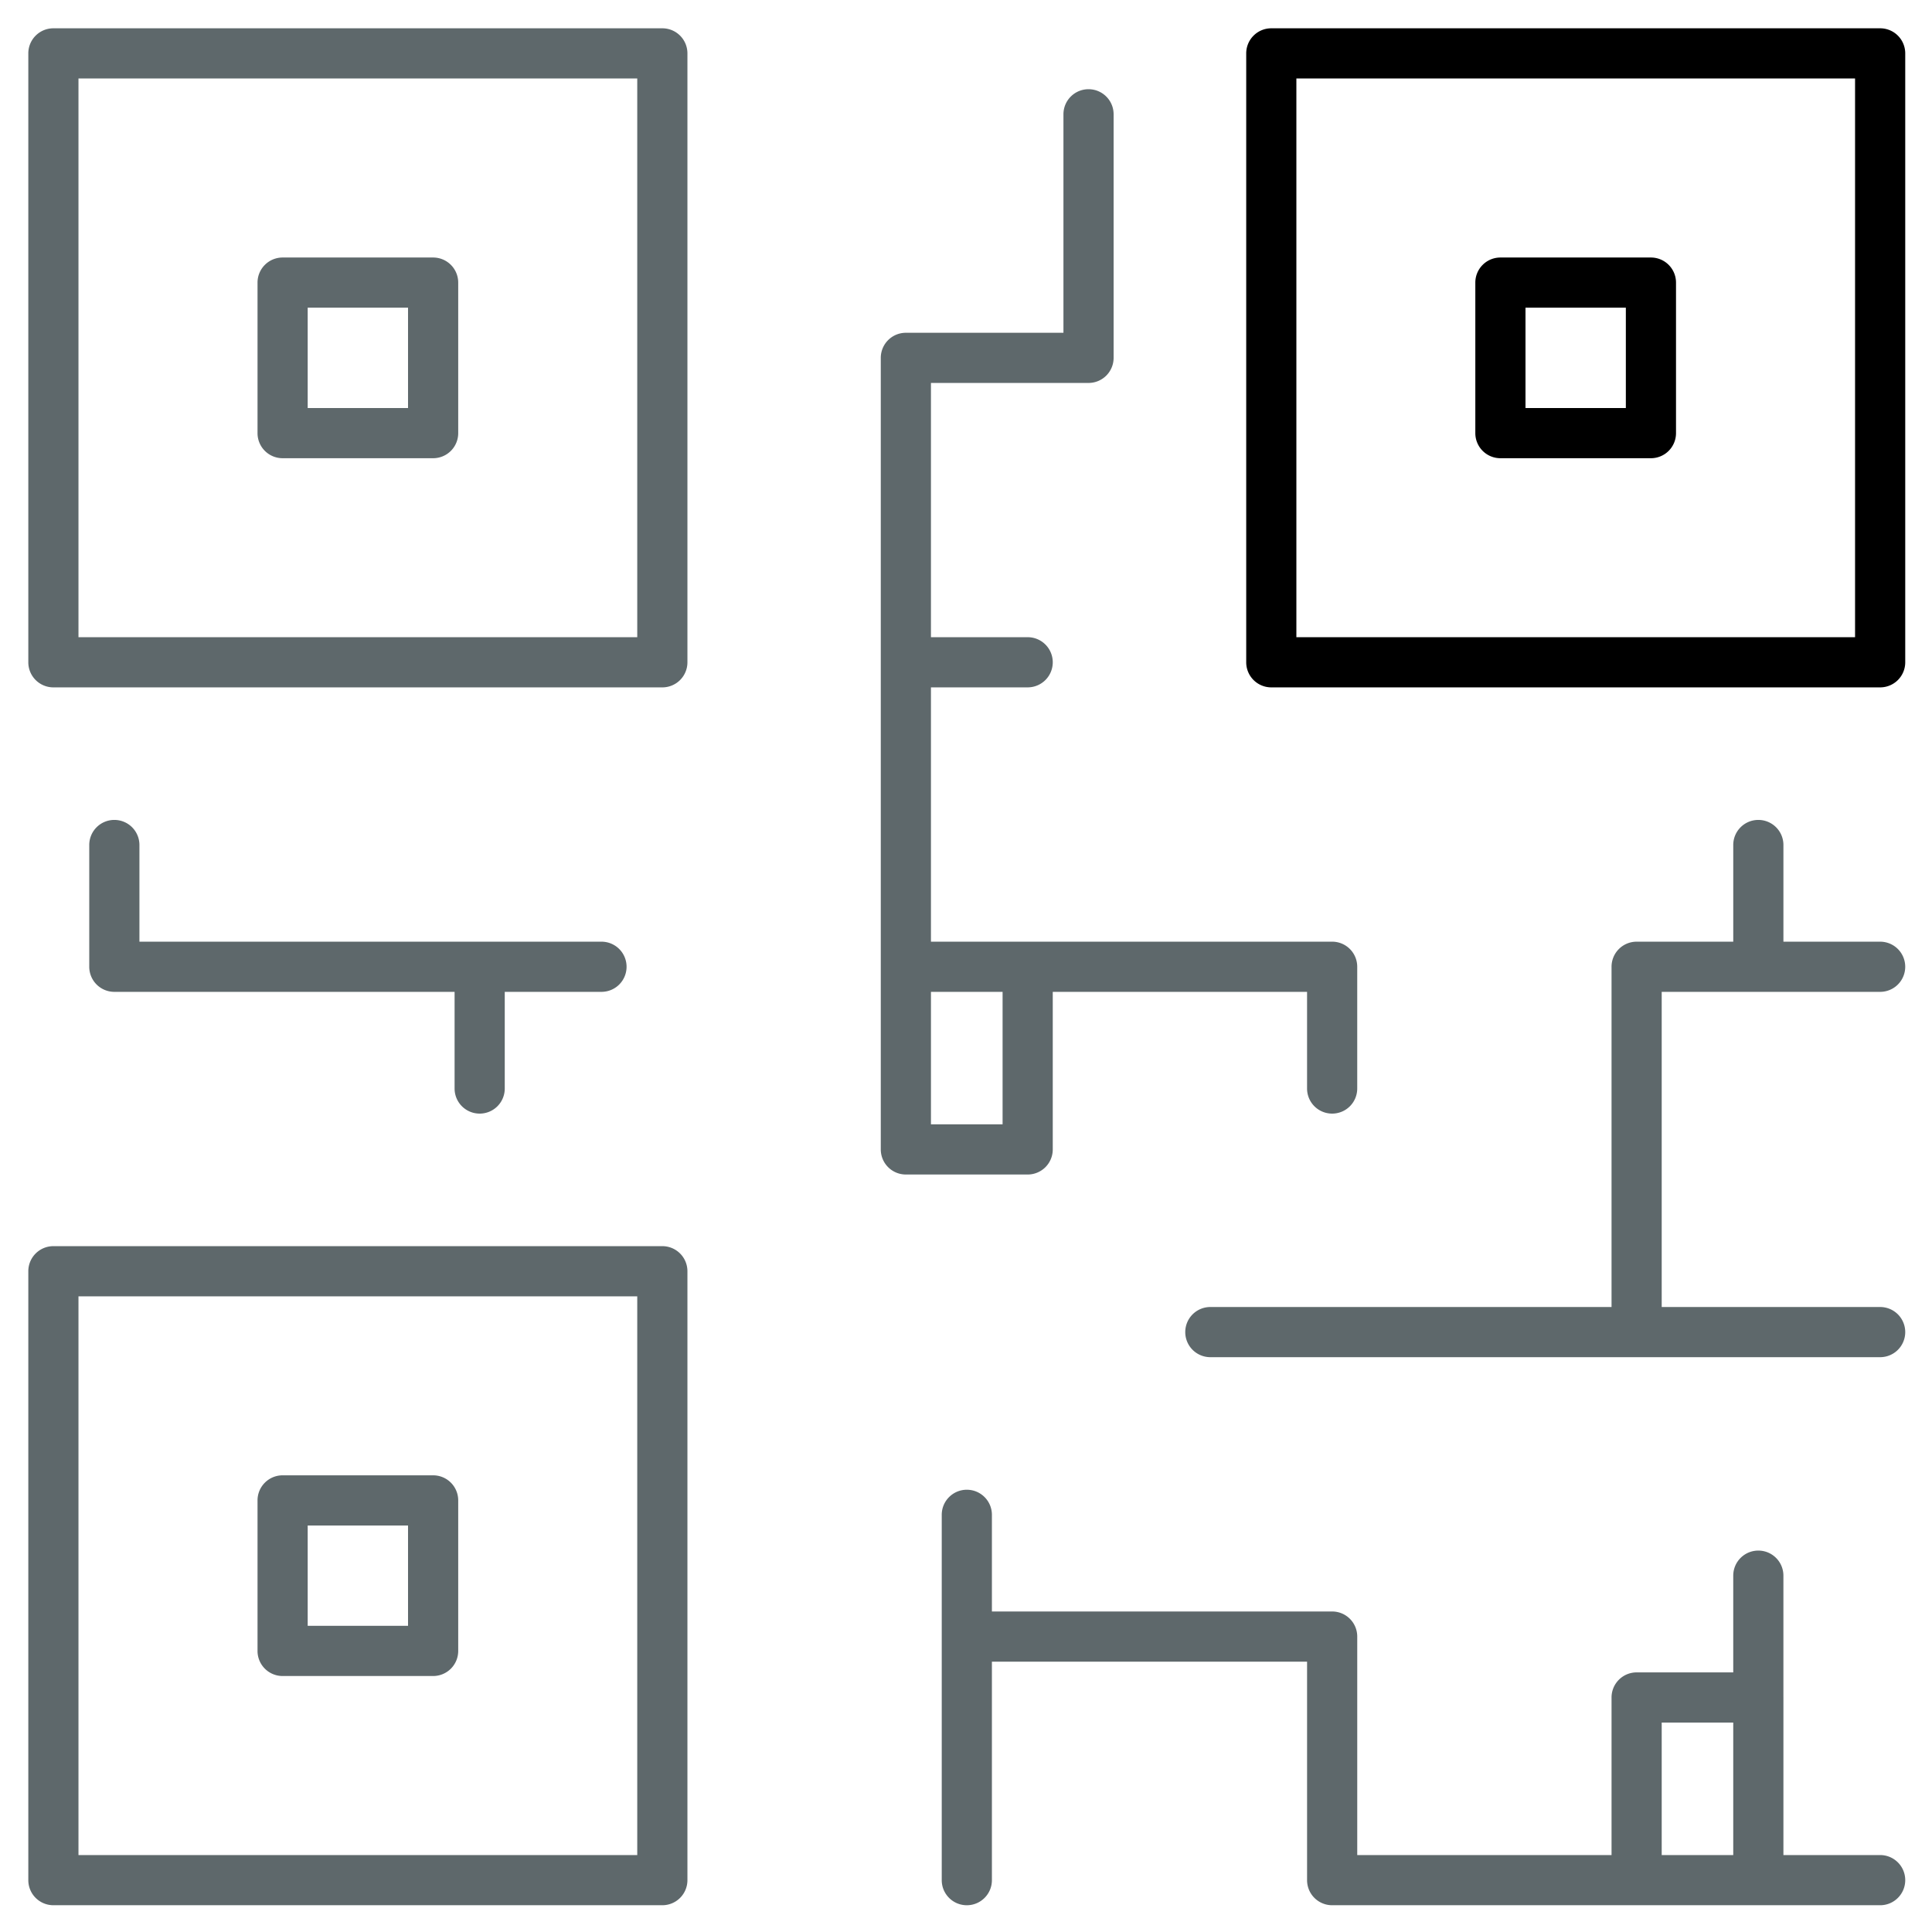
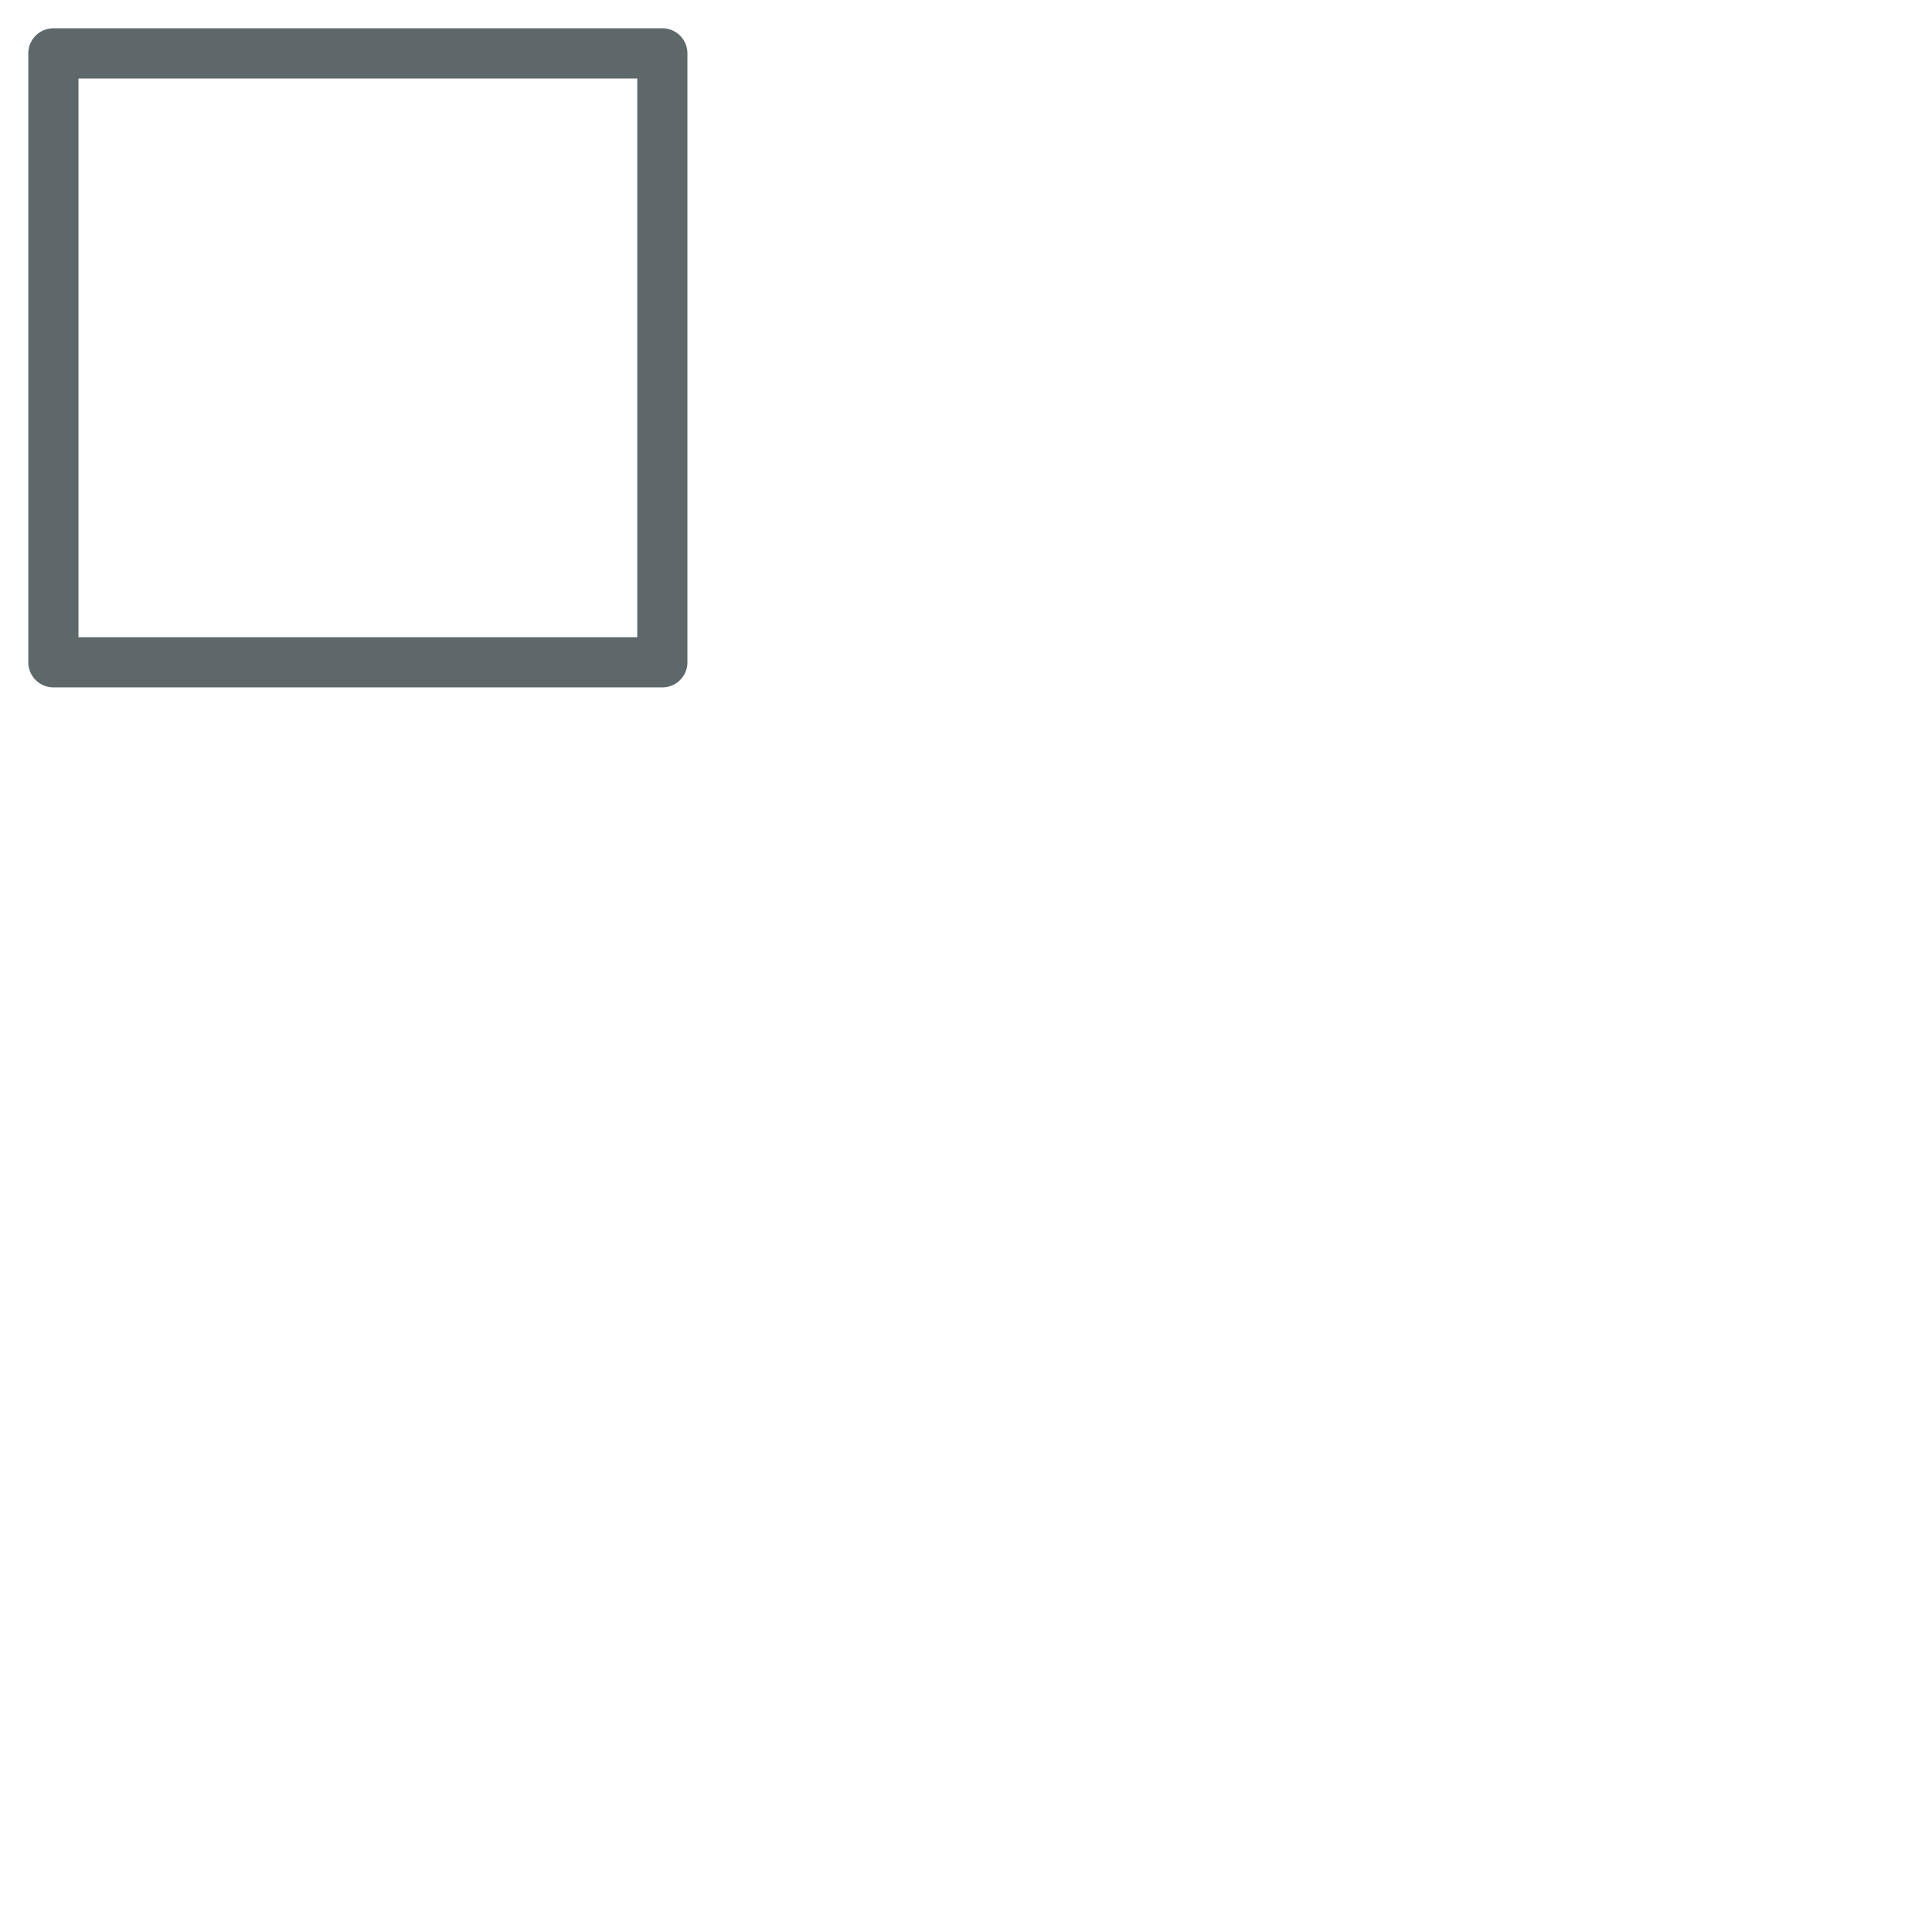
<svg xmlns="http://www.w3.org/2000/svg" viewBox="0 0 512 512">
  <path fill="#5E686B" d="M175.527 7.5H14.149a6.643 6.643 0 0 0-6.646 6.648v161.366a6.644 6.644 0 0 0 6.646 6.648h161.378a6.643 6.643 0 0 0 6.648-6.649V14.148a6.644 6.644 0 0 0-6.648-6.648zm-6.648 161.365H20.797V20.797h148.082v148.068z" />
-   <path fill="#5E686B" d="M74.893 121.431h39.892a6.642 6.642 0 0 0 6.646-6.648v-39.89a6.644 6.644 0 0 0-6.646-6.648H74.893a6.643 6.643 0 0 0-6.646 6.648v39.89a6.641 6.641 0 0 0 6.646 6.648zm6.648-39.89h26.593v26.593H81.541V81.541zM175.527 330.245H14.149a6.642 6.642 0 0 0-6.646 6.646v161.365a6.644 6.644 0 0 0 6.646 6.648h161.378a6.643 6.643 0 0 0 6.648-6.648V336.893a6.644 6.644 0 0 0-6.648-6.648zm-6.648 161.364H20.797V343.541h148.082v148.068z" />
-   <path fill="#5E686B" d="M74.893 444.162h39.892a6.644 6.644 0 0 0 6.646-6.648v-39.891a6.644 6.644 0 0 0-6.646-6.647H74.893a6.644 6.644 0 0 0-6.646 6.647v39.891a6.641 6.641 0 0 0 6.646 6.648zm6.648-39.891h26.593v26.594H81.541v-26.594z" />
-   <path class="icon-accent" d="M498.259 7.5H336.906a6.643 6.643 0 0 0-6.646 6.648v161.366a6.644 6.644 0 0 0 6.646 6.648H498.26a6.644 6.644 0 0 0 6.647-6.649V14.148a6.645 6.645 0 0 0-6.648-6.648zm-6.649 161.365H343.554V20.797H491.61v148.068z" />
-   <path class="icon-accent" d="M397.622 121.431h39.892a6.642 6.642 0 0 0 6.646-6.648v-39.89a6.644 6.644 0 0 0-6.646-6.648h-39.892a6.644 6.644 0 0 0-6.646 6.648v39.89a6.644 6.644 0 0 0 6.646 6.648zm6.65-39.89h26.594v26.593h-26.594V81.541z" />
-   <path fill="#5E686B" d="M498.257 491.609h-25.632v-41.761c0-.013-.003-.024-.003-.039v-32.24c0-3.676-2.974-6.648-6.646-6.648s-6.647 2.973-6.647 6.648v25.633h-25.605a6.644 6.644 0 0 0-6.648 6.646v41.761h-67.393v-57.9a6.644 6.644 0 0 0-6.646-6.648h-90.171v-25.617c0-3.676-2.974-6.648-6.646-6.648s-6.648 2.973-6.648 6.648v96.816c0 3.674 2.975 6.648 6.648 6.648s6.648-2.975 6.646-6.648v-57.9h83.521v57.898a6.644 6.644 0 0 0 6.648 6.648H498.26c3.675 0 6.646-2.977 6.646-6.649s-2.974-6.648-6.649-6.648zm-57.889-35.111h18.96v35.111h-18.96v-35.111zM30.302 217.288a6.644 6.644 0 0 0-6.648 6.648v32.268a6.645 6.645 0 0 0 6.648 6.647h90.169v25.618a6.644 6.644 0 0 0 6.648 6.648 6.642 6.642 0 0 0 6.646-6.646V262.85H159.4a6.644 6.644 0 0 0 6.648-6.647 6.644 6.644 0 0 0-6.648-6.648H36.95v-25.62a6.644 6.644 0 0 0-6.648-6.647zM498.258 346.372h-57.89v-83.521h57.889a6.644 6.644 0 0 0 6.646-6.647 6.644 6.644 0 0 0-6.646-6.648h-25.632v-25.62c0-3.675-2.976-6.648-6.648-6.648s-6.647 2.973-6.647 6.648v25.62h-25.607a6.644 6.644 0 0 0-6.648 6.648v90.168H320.754a6.644 6.644 0 0 0-6.648 6.646 6.644 6.644 0 0 0 6.648 6.648H498.26a6.643 6.643 0 0 0 6.646-6.648 6.644 6.644 0 0 0-6.648-6.646zM278.992 304.611v-41.76h67.393v25.618a6.644 6.644 0 0 0 6.648 6.648 6.642 6.642 0 0 0 6.646-6.646v-32.27a6.644 6.644 0 0 0-6.646-6.648H246.711v-67.394h25.633a6.644 6.644 0 0 0 6.648-6.648 6.646 6.646 0 0 0-6.648-6.648h-25.633v-67.379h41.76a6.645 6.645 0 0 0 6.648-6.648V30.29c0-3.674-2.976-6.648-6.648-6.648s-6.647 2.973-6.647 6.648v57.9h-41.761a6.643 6.643 0 0 0-6.646 6.648V304.611a6.642 6.642 0 0 0 6.646 6.647h32.281a6.642 6.642 0 0 0 6.648-6.647zm-13.297-6.648h-18.982v-35.111h18.982v35.111z" />
</svg>